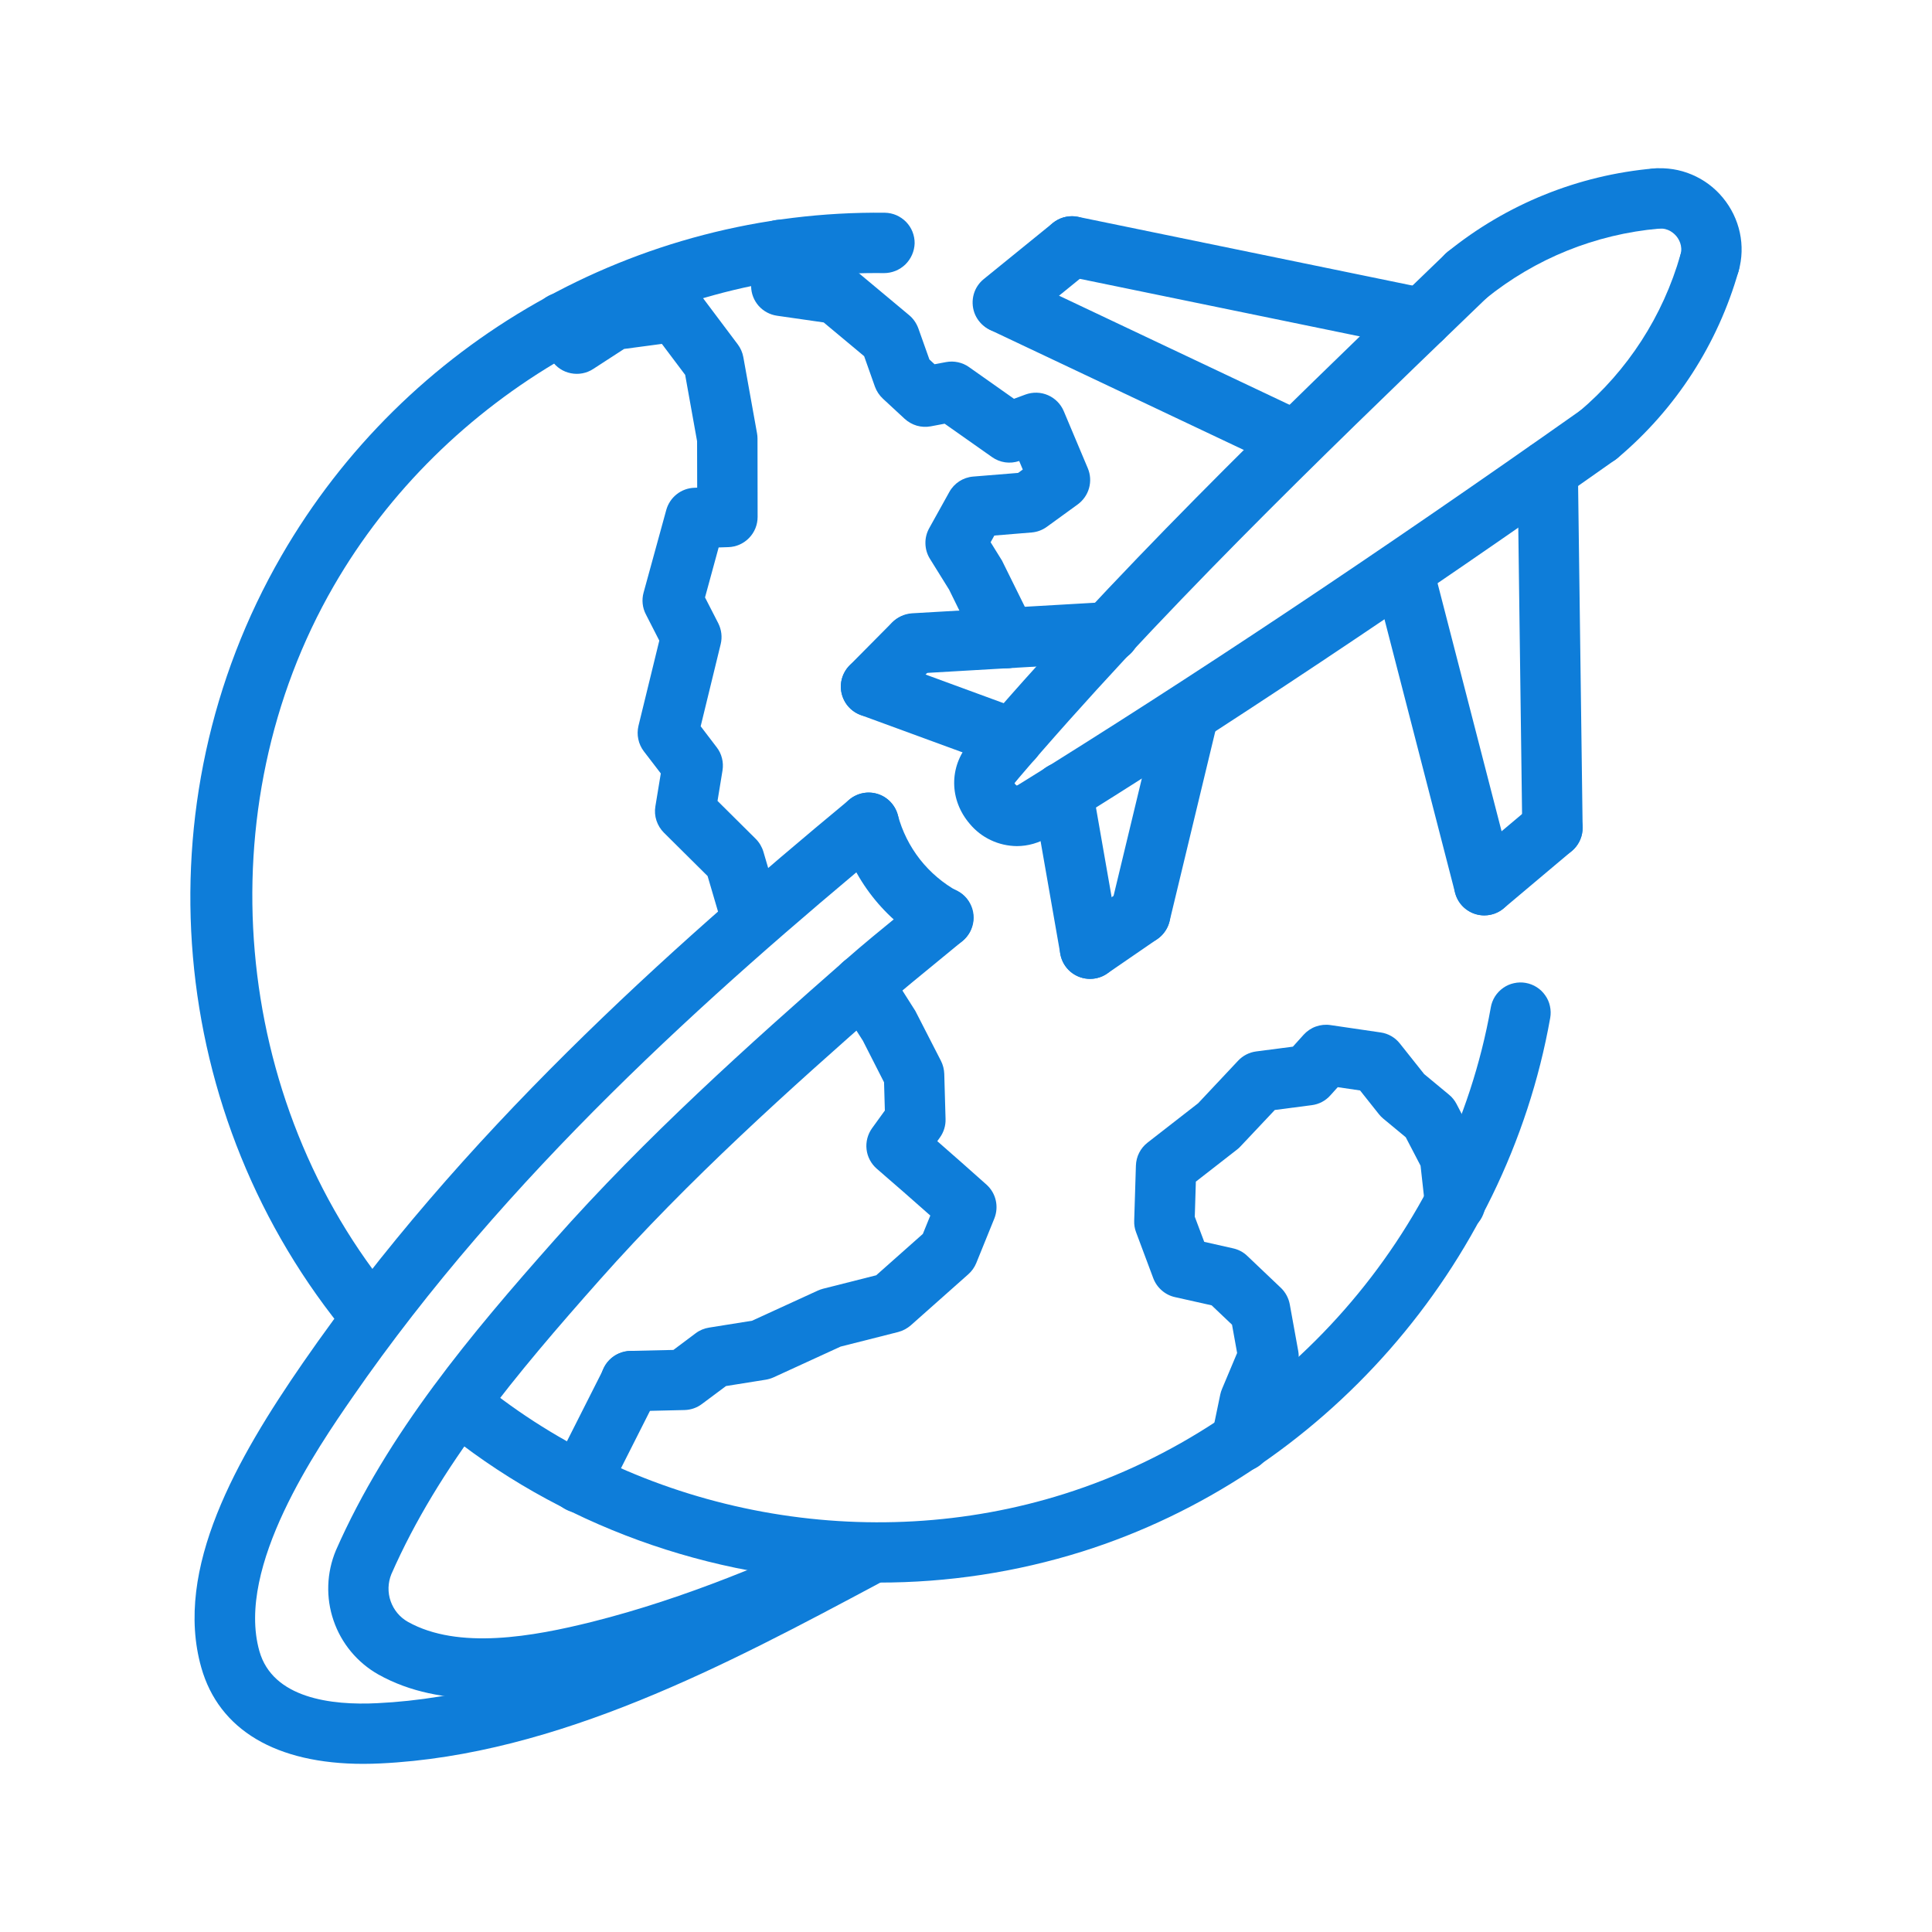
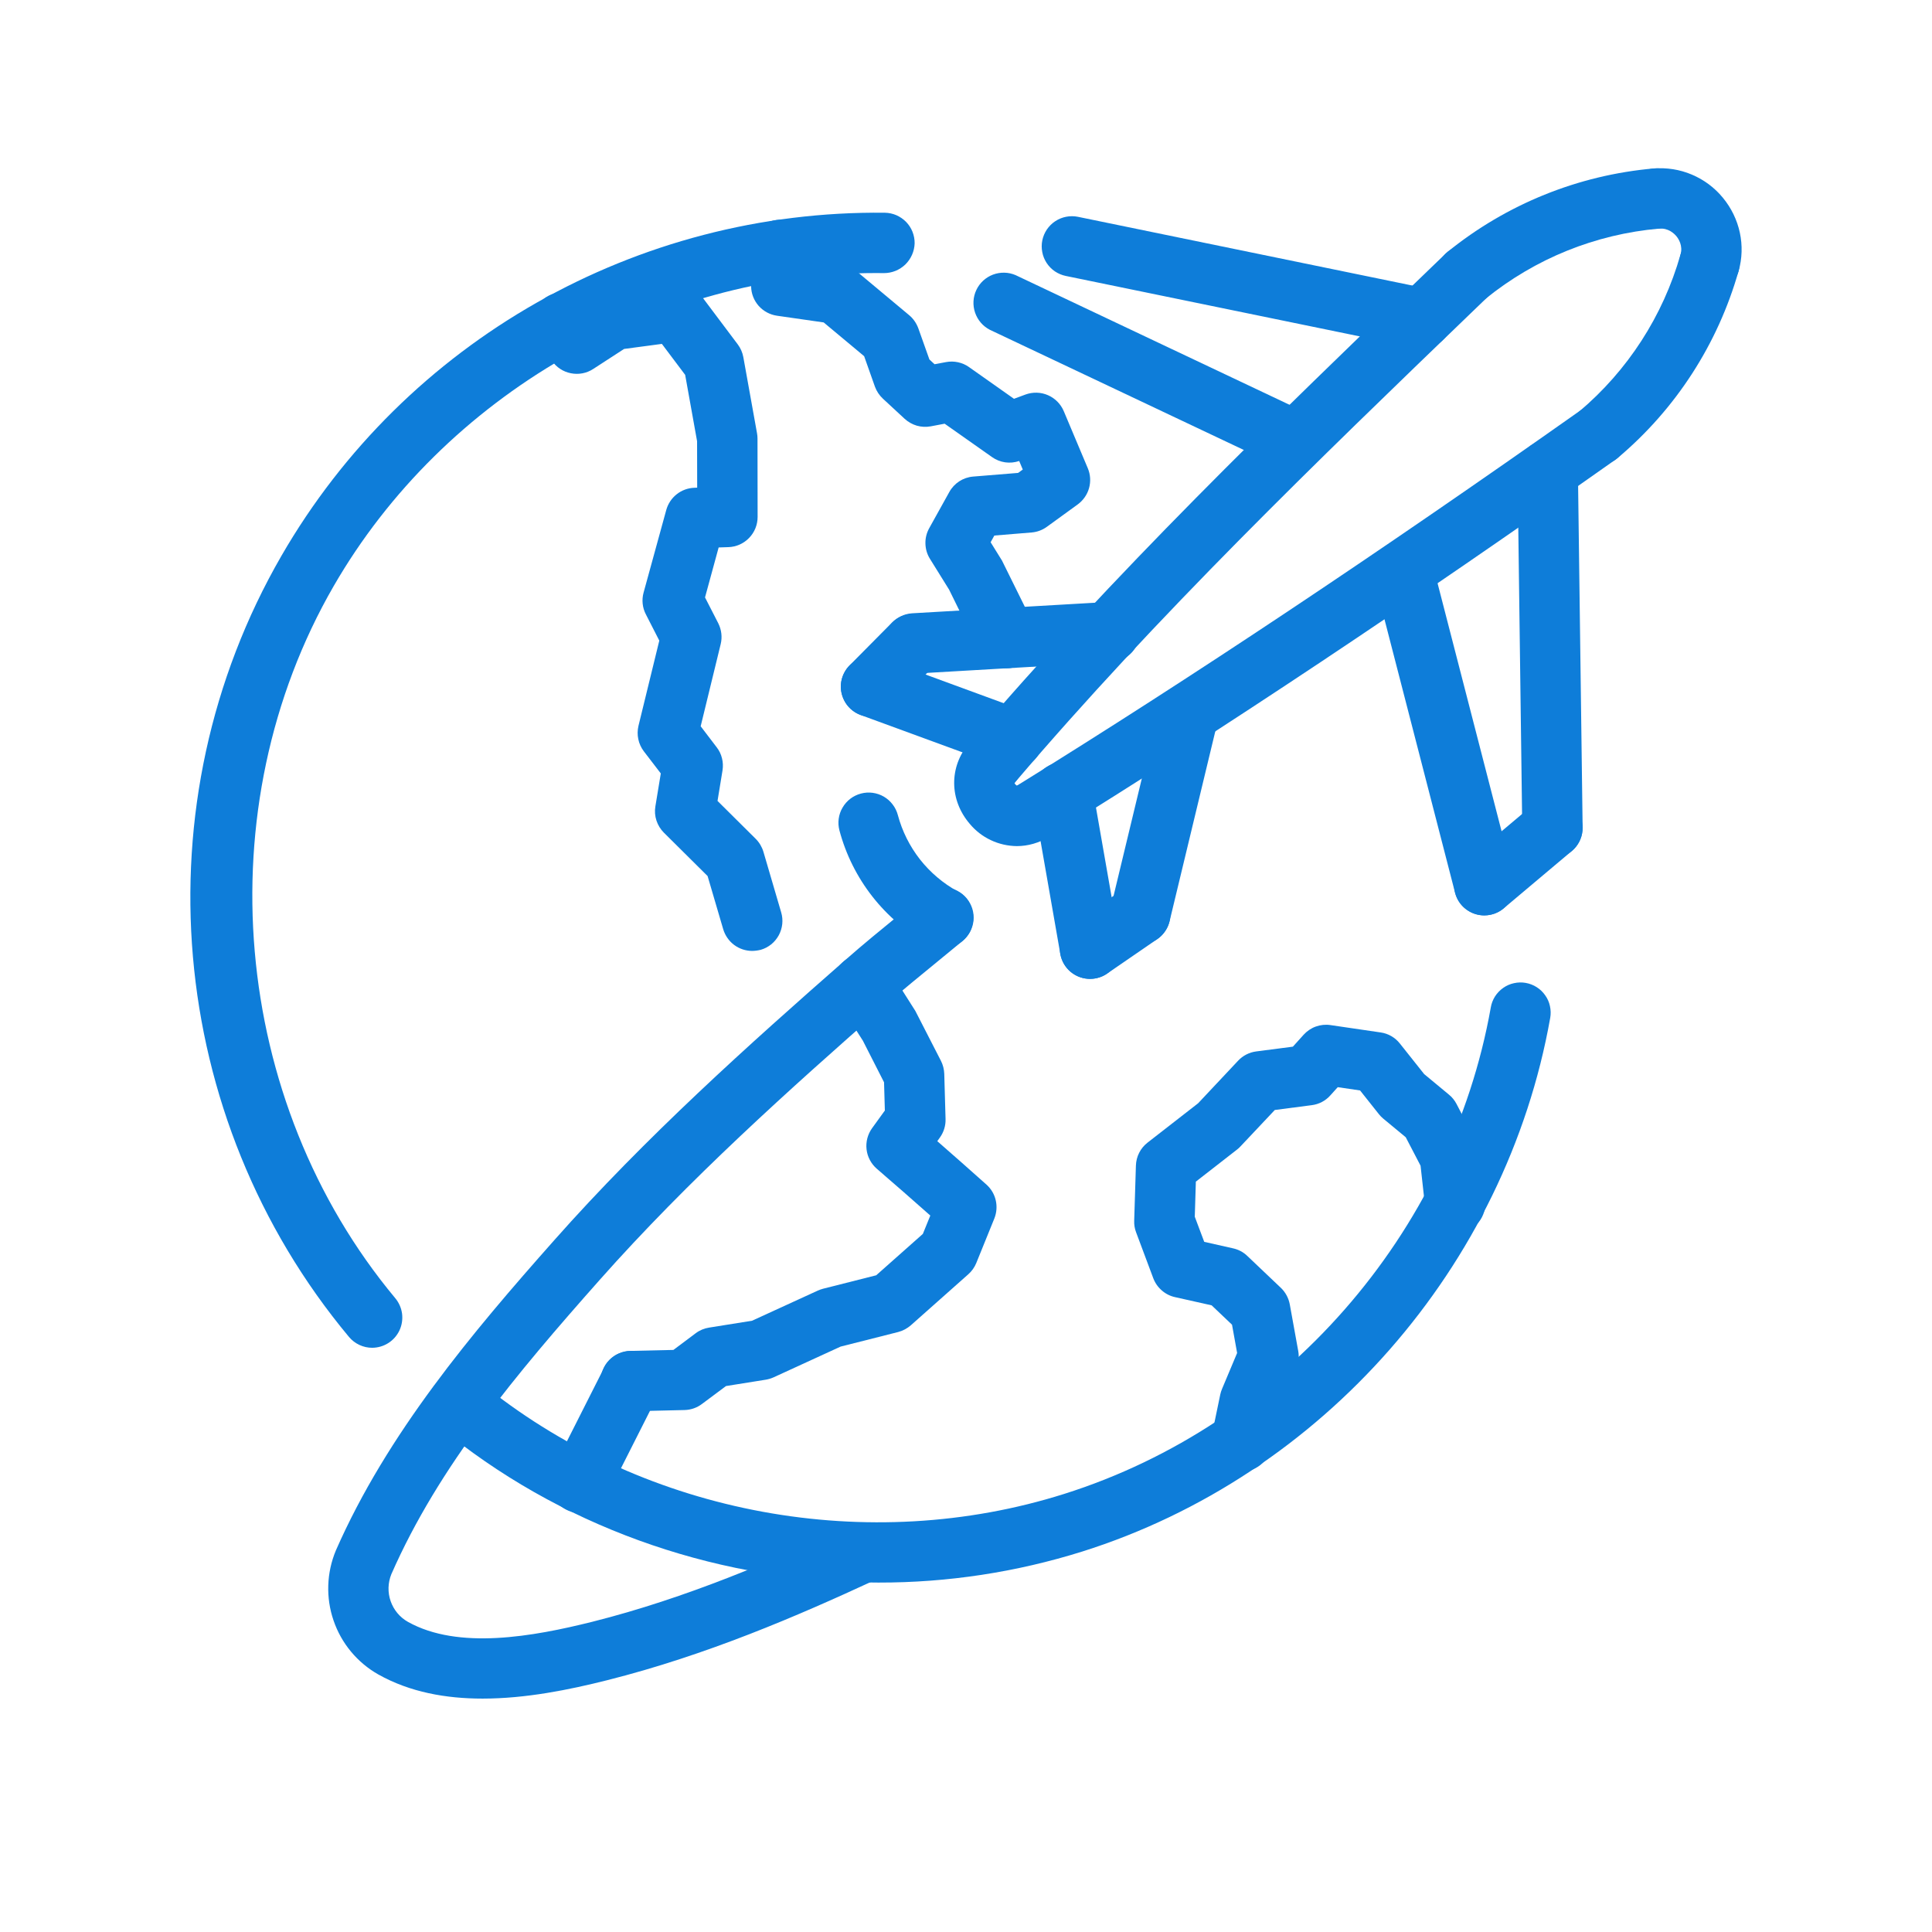
<svg xmlns="http://www.w3.org/2000/svg" width="36" height="36" viewBox="0 0 36 36" fill="none">
  <path d="M29.785 8.663C29.67 8.664 29.557 8.629 29.462 8.563C29.367 8.497 29.295 8.404 29.255 8.295C29.215 8.187 29.21 8.069 29.24 7.957C29.27 7.845 29.333 7.746 29.422 7.671C30.33 6.906 30.988 5.887 31.313 4.745C31.355 4.602 31.452 4.481 31.582 4.409C31.712 4.337 31.865 4.318 32.008 4.358C32.307 4.443 32.48 4.755 32.395 5.053C32.009 6.41 31.227 7.621 30.148 8.53C30.047 8.616 29.918 8.663 29.785 8.663Z" fill="#0E7DD9" />
  <path d="M19.257 15.675C19.134 15.675 19.015 15.635 18.917 15.562C18.819 15.488 18.748 15.384 18.714 15.266C18.68 15.149 18.686 15.023 18.731 14.909C18.775 14.794 18.855 14.698 18.96 14.633C22.21 12.62 25.645 10.332 29.46 7.64C29.582 7.561 29.731 7.532 29.874 7.559C30.017 7.587 30.144 7.669 30.228 7.788C30.312 7.907 30.346 8.054 30.324 8.198C30.302 8.342 30.225 8.472 30.109 8.56C26.276 11.265 22.823 13.564 19.552 15.59C19.463 15.646 19.361 15.675 19.257 15.675ZM27.659 17.057C27.543 17.058 27.431 17.022 27.336 16.956C27.241 16.89 27.169 16.797 27.13 16.688C27.09 16.58 27.085 16.462 27.114 16.35C27.144 16.239 27.207 16.139 27.296 16.065L28.565 14.997C28.621 14.95 28.686 14.913 28.757 14.891C28.827 14.869 28.901 14.86 28.975 14.867C29.049 14.873 29.12 14.894 29.186 14.928C29.251 14.962 29.309 15.009 29.357 15.065C29.404 15.122 29.441 15.187 29.463 15.258C29.485 15.328 29.494 15.402 29.487 15.476C29.481 15.549 29.46 15.621 29.426 15.686C29.392 15.752 29.345 15.81 29.289 15.857L28.02 16.925C27.919 17.011 27.791 17.057 27.659 17.057Z" fill="#0E7DD9" />
  <path d="M27.658 17.057C27.407 17.057 27.179 16.889 27.113 16.635L25.608 10.804C25.571 10.659 25.593 10.506 25.669 10.377C25.745 10.249 25.868 10.156 26.013 10.118C26.157 10.081 26.311 10.103 26.439 10.179C26.568 10.255 26.661 10.378 26.698 10.523L28.203 16.354C28.224 16.437 28.226 16.524 28.209 16.608C28.192 16.692 28.155 16.771 28.102 16.839C28.05 16.907 27.982 16.962 27.905 17C27.828 17.037 27.743 17.057 27.658 17.057ZM28.927 15.99C28.779 15.99 28.637 15.931 28.532 15.828C28.427 15.724 28.367 15.583 28.365 15.435L28.277 8.776C28.275 8.627 28.332 8.483 28.436 8.376C28.54 8.269 28.682 8.208 28.831 8.206H28.839C28.987 8.206 29.129 8.264 29.234 8.368C29.34 8.471 29.4 8.613 29.402 8.76L29.49 15.419C29.492 15.568 29.434 15.712 29.33 15.819C29.226 15.926 29.084 15.987 28.935 15.99H28.927ZM20.311 18.24C20.178 18.24 20.05 18.193 19.949 18.108C19.848 18.023 19.78 17.905 19.757 17.774L19.249 14.87C19.235 14.797 19.236 14.722 19.252 14.649C19.267 14.576 19.297 14.507 19.34 14.446C19.382 14.384 19.436 14.332 19.499 14.292C19.562 14.252 19.632 14.225 19.705 14.212C19.779 14.199 19.854 14.201 19.927 14.217C19.999 14.234 20.068 14.264 20.129 14.308C20.189 14.351 20.241 14.406 20.28 14.469C20.319 14.533 20.346 14.603 20.357 14.677L20.865 17.581C20.88 17.662 20.876 17.745 20.854 17.824C20.833 17.903 20.794 17.977 20.742 18.04C20.689 18.103 20.623 18.153 20.548 18.188C20.474 18.222 20.393 18.24 20.311 18.24Z" fill="#0E7DD9" />
  <path d="M21.246 17.598C21.161 17.598 21.077 17.578 21.001 17.541C20.924 17.504 20.857 17.45 20.805 17.383C20.752 17.316 20.715 17.239 20.697 17.155C20.678 17.073 20.679 16.986 20.699 16.904L21.592 13.194C21.627 13.05 21.718 12.925 21.845 12.847C21.973 12.769 22.125 12.745 22.27 12.779C22.572 12.852 22.758 13.156 22.686 13.458L21.793 17.168C21.763 17.29 21.693 17.399 21.594 17.477C21.495 17.555 21.372 17.598 21.246 17.598Z" fill="#0E7DD9" />
  <path d="M20.312 18.24C20.192 18.24 20.075 18.202 19.978 18.131C19.881 18.06 19.809 17.959 19.774 17.845C19.738 17.73 19.74 17.607 19.779 17.493C19.819 17.379 19.894 17.282 19.993 17.214L20.927 16.571C20.988 16.529 21.056 16.5 21.128 16.485C21.201 16.469 21.275 16.468 21.348 16.482C21.421 16.495 21.49 16.523 21.552 16.563C21.614 16.603 21.667 16.655 21.709 16.716C21.751 16.777 21.78 16.846 21.796 16.918C21.811 16.99 21.812 17.065 21.799 17.138C21.785 17.21 21.758 17.28 21.717 17.341C21.677 17.404 21.625 17.457 21.564 17.499L20.63 18.141C20.537 18.206 20.426 18.24 20.312 18.24ZM10.803 28.191C10.707 28.191 10.612 28.166 10.529 28.119C10.445 28.073 10.375 28.005 10.324 27.923C10.274 27.841 10.246 27.748 10.242 27.652C10.238 27.556 10.258 27.461 10.302 27.375L11.259 25.481C11.326 25.348 11.444 25.247 11.586 25.201C11.727 25.154 11.882 25.166 12.015 25.233C12.148 25.3 12.249 25.418 12.296 25.56C12.342 25.702 12.33 25.856 12.263 25.989L11.306 27.883C11.259 27.976 11.187 28.054 11.098 28.108C11.009 28.163 10.907 28.192 10.803 28.191Z" fill="#0E7DD9" />
  <path d="M11.761 26.297C11.612 26.299 11.468 26.241 11.361 26.137C11.254 26.033 11.194 25.89 11.192 25.741C11.19 25.592 11.248 25.448 11.352 25.342C11.456 25.235 11.599 25.174 11.748 25.172L12.548 25.154L12.963 24.843C13.036 24.788 13.122 24.752 13.212 24.738L14.013 24.61L15.239 24.048C15.27 24.034 15.303 24.023 15.335 24.014L16.327 23.763L17.196 22.992L17.335 22.65C17.005 22.357 16.672 22.066 16.338 21.778C16.232 21.686 16.163 21.557 16.147 21.417C16.131 21.277 16.168 21.136 16.25 21.022L16.488 20.693L16.473 20.167L16.079 19.393L15.604 18.648C15.564 18.585 15.537 18.516 15.525 18.443C15.512 18.37 15.514 18.296 15.53 18.224C15.546 18.152 15.577 18.083 15.619 18.023C15.662 17.963 15.716 17.911 15.778 17.872C15.841 17.832 15.91 17.805 15.983 17.793C16.056 17.78 16.13 17.782 16.202 17.798C16.274 17.814 16.343 17.845 16.403 17.887C16.463 17.93 16.515 17.984 16.554 18.046L17.056 18.837L17.534 19.769C17.571 19.843 17.592 19.925 17.595 20.009L17.619 20.852C17.623 20.976 17.585 21.097 17.513 21.197L17.465 21.264C17.772 21.532 18.078 21.802 18.383 22.075C18.559 22.233 18.616 22.485 18.528 22.705L18.191 23.536C18.158 23.616 18.107 23.688 18.042 23.745L16.972 24.695C16.904 24.754 16.824 24.797 16.737 24.82L15.663 25.092L14.414 25.665C14.367 25.686 14.317 25.701 14.267 25.709L13.528 25.827L13.08 26.161C12.987 26.232 12.873 26.271 12.756 26.274L11.776 26.297L11.761 26.297Z" fill="#0E7DD9" />
  <path d="M16.37 29.489C13.505 29.489 10.65 28.54 8.385 26.747L8.197 26.597C8.139 26.551 8.091 26.494 8.055 26.43C8.019 26.365 7.996 26.294 7.987 26.221C7.979 26.147 7.985 26.073 8.005 26.002C8.026 25.931 8.06 25.865 8.106 25.807C8.151 25.749 8.208 25.701 8.273 25.665C8.337 25.629 8.408 25.606 8.482 25.597C8.555 25.589 8.629 25.595 8.7 25.615C8.771 25.636 8.838 25.67 8.895 25.716L9.084 25.865C12.071 28.23 16.186 28.987 19.826 27.838C23.907 26.551 27.029 22.992 27.779 18.771C27.791 18.698 27.819 18.628 27.858 18.566C27.898 18.504 27.95 18.45 28.01 18.408C28.071 18.365 28.139 18.335 28.211 18.32C28.283 18.304 28.358 18.302 28.43 18.315C28.503 18.328 28.573 18.355 28.635 18.395C28.697 18.434 28.751 18.486 28.793 18.547C28.836 18.607 28.866 18.675 28.881 18.747C28.897 18.82 28.899 18.894 28.886 18.967C28.064 23.596 24.641 27.5 20.165 28.911C18.937 29.296 17.657 29.491 16.37 29.489ZM6.936 25.114C6.853 25.114 6.772 25.096 6.697 25.061C6.622 25.026 6.556 24.975 6.503 24.912C3.089 20.817 2.582 14.967 5.244 10.357C7.557 6.351 11.873 3.912 16.488 3.964C16.562 3.965 16.635 3.981 16.703 4.01C16.77 4.04 16.832 4.082 16.884 4.135C16.935 4.188 16.976 4.25 17.003 4.319C17.03 4.388 17.044 4.461 17.043 4.535C17.038 4.683 16.976 4.824 16.87 4.928C16.763 5.031 16.621 5.089 16.472 5.089L16.32 5.088C12.223 5.088 8.27 7.365 6.218 10.92C3.829 15.057 4.301 20.515 7.366 24.191C7.434 24.273 7.478 24.373 7.492 24.479C7.505 24.585 7.489 24.692 7.444 24.789C7.398 24.886 7.327 24.968 7.237 25.025C7.147 25.083 7.042 25.113 6.936 25.114ZM18.871 14.326C18.807 14.326 18.741 14.315 18.677 14.291L16.036 13.323C15.967 13.297 15.903 13.258 15.849 13.208C15.795 13.158 15.751 13.098 15.72 13.031C15.689 12.964 15.671 12.892 15.668 12.818C15.665 12.744 15.677 12.67 15.702 12.601C15.728 12.532 15.767 12.468 15.816 12.414C15.867 12.36 15.927 12.316 15.994 12.285C16.061 12.254 16.133 12.236 16.207 12.233C16.281 12.23 16.355 12.242 16.424 12.267L19.064 13.236C19.189 13.28 19.294 13.368 19.36 13.483C19.427 13.598 19.451 13.732 19.427 13.863C19.404 13.993 19.336 14.111 19.234 14.196C19.132 14.281 19.003 14.327 18.871 14.326Z" fill="#0E7DD9" />
  <path d="M18.947 15.766C18.78 15.764 18.614 15.727 18.463 15.655C18.311 15.584 18.177 15.48 18.07 15.351C17.688 14.906 17.682 14.288 18.057 13.849C18.105 13.793 18.163 13.746 18.229 13.713C18.294 13.679 18.366 13.659 18.44 13.653C18.514 13.647 18.588 13.656 18.658 13.679C18.728 13.702 18.793 13.738 18.849 13.786C18.906 13.834 18.952 13.893 18.986 13.958C19.019 14.024 19.04 14.096 19.045 14.169C19.051 14.243 19.043 14.317 19.02 14.387C18.997 14.458 18.96 14.523 18.912 14.579C18.909 14.582 18.906 14.586 18.904 14.591C18.906 14.602 18.935 14.636 18.953 14.641C19.08 14.562 19.233 14.536 19.379 14.57C19.524 14.603 19.651 14.693 19.731 14.82C19.77 14.882 19.797 14.951 19.809 15.024C19.821 15.096 19.819 15.171 19.802 15.242C19.785 15.314 19.755 15.382 19.712 15.441C19.669 15.501 19.614 15.552 19.552 15.59C19.362 15.708 19.153 15.766 18.947 15.766Z" fill="#0E7DD9" />
  <path d="M18.484 14.777C18.377 14.777 18.272 14.746 18.181 14.688C18.091 14.63 18.019 14.548 17.974 14.45C17.929 14.353 17.913 14.244 17.927 14.138C17.942 14.032 17.987 13.932 18.056 13.85C20.742 10.695 23.756 7.791 26.67 4.983L26.939 4.724C26.992 4.673 27.055 4.633 27.123 4.606C27.192 4.579 27.265 4.565 27.339 4.567C27.413 4.568 27.486 4.584 27.554 4.613C27.622 4.643 27.683 4.685 27.734 4.739C27.785 4.792 27.826 4.854 27.853 4.923C27.88 4.992 27.893 5.065 27.892 5.139C27.89 5.213 27.875 5.286 27.845 5.354C27.816 5.421 27.773 5.483 27.72 5.534L27.451 5.793C24.556 8.582 21.562 11.466 18.913 14.579C18.86 14.641 18.794 14.691 18.72 14.725C18.646 14.759 18.566 14.777 18.484 14.777ZM18.757 12.453C18.651 12.453 18.548 12.423 18.459 12.368C18.37 12.312 18.298 12.233 18.251 12.138L17.685 10.987L17.327 10.411C17.274 10.326 17.246 10.228 17.244 10.128C17.241 10.028 17.266 9.93 17.314 9.843L17.689 9.168C17.78 9.003 17.947 8.895 18.135 8.88L18.971 8.812L19.058 8.749L18.991 8.59C18.907 8.619 18.817 8.627 18.73 8.615C18.642 8.602 18.558 8.569 18.485 8.517L17.602 7.895L17.344 7.944C17.257 7.96 17.168 7.956 17.084 7.932C16.999 7.907 16.922 7.863 16.857 7.804L16.451 7.428C16.385 7.366 16.334 7.29 16.303 7.205L16.102 6.637L15.348 6.008L14.478 5.883C14.346 5.864 14.226 5.799 14.137 5.7C14.049 5.6 13.999 5.473 13.996 5.34L13.978 4.671C13.976 4.597 13.989 4.524 14.015 4.455C14.042 4.386 14.082 4.323 14.133 4.269C14.183 4.215 14.244 4.172 14.312 4.142C14.379 4.112 14.452 4.096 14.526 4.094C14.812 4.094 15.095 4.331 15.103 4.642L15.108 4.837L15.667 4.917C15.77 4.932 15.867 4.976 15.947 5.043L16.941 5.873C17.018 5.937 17.076 6.022 17.111 6.116L17.318 6.698L17.414 6.787L17.628 6.747C17.702 6.733 17.778 6.734 17.851 6.75C17.925 6.766 17.995 6.796 18.056 6.84L18.894 7.431L19.11 7.351C19.246 7.302 19.396 7.306 19.528 7.364C19.661 7.422 19.766 7.529 19.822 7.662L20.27 8.726C20.319 8.842 20.327 8.973 20.293 9.095C20.259 9.217 20.184 9.324 20.082 9.399L19.506 9.817C19.423 9.877 19.324 9.914 19.221 9.922L18.528 9.979L18.459 10.104L18.671 10.446L19.263 11.644C19.328 11.778 19.338 11.933 19.29 12.074C19.242 12.215 19.14 12.331 19.006 12.398C18.928 12.433 18.843 12.452 18.757 12.453Z" fill="#0E7DD9" />
  <path d="M17.027 12.552C16.882 12.551 16.742 12.494 16.637 12.392C16.533 12.29 16.473 12.152 16.468 12.006C16.464 11.86 16.517 11.718 16.615 11.611C16.713 11.503 16.85 11.438 16.995 11.428L20.642 11.217C20.945 11.2 21.218 11.436 21.236 11.745C21.245 11.894 21.194 12.041 21.095 12.152C20.995 12.263 20.856 12.331 20.707 12.339L17.061 12.551L17.027 12.552Z" fill="#0E7DD9" />
-   <path d="M16.23 13.358C16.119 13.357 16.011 13.325 15.919 13.263C15.826 13.201 15.754 13.114 15.712 13.011C15.669 12.909 15.657 12.796 15.678 12.687C15.7 12.578 15.752 12.478 15.83 12.399L16.628 11.594C16.734 11.493 16.875 11.437 17.022 11.438C17.168 11.44 17.308 11.498 17.413 11.601C17.517 11.704 17.576 11.844 17.579 11.99C17.582 12.137 17.528 12.279 17.428 12.386L16.63 13.191C16.578 13.244 16.516 13.286 16.447 13.314C16.378 13.343 16.305 13.358 16.23 13.358ZM23.132 27.422C23.048 27.422 22.965 27.403 22.89 27.367C22.814 27.332 22.748 27.279 22.695 27.214C22.642 27.15 22.604 27.074 22.585 26.992C22.565 26.911 22.563 26.826 22.58 26.745L22.738 25.984C22.746 25.949 22.756 25.914 22.771 25.88L23.052 25.211L22.957 24.684L22.577 24.323L21.894 24.17C21.803 24.15 21.718 24.107 21.648 24.045C21.577 23.984 21.523 23.906 21.49 23.819L21.169 22.961C21.143 22.893 21.131 22.82 21.134 22.746L21.166 21.718C21.169 21.635 21.189 21.554 21.227 21.48C21.264 21.406 21.318 21.342 21.383 21.291L22.325 20.558L23.07 19.765C23.159 19.67 23.278 19.609 23.407 19.592L24.091 19.503L24.292 19.28C24.354 19.212 24.432 19.159 24.519 19.128C24.606 19.097 24.7 19.087 24.791 19.101L25.726 19.238C25.868 19.258 25.996 19.332 26.085 19.445L26.537 20.014L26.998 20.396C27.057 20.444 27.105 20.503 27.14 20.57L27.516 21.295C27.548 21.356 27.568 21.423 27.575 21.491L27.673 22.359C27.682 22.433 27.675 22.507 27.655 22.578C27.634 22.649 27.6 22.715 27.554 22.773C27.508 22.831 27.451 22.879 27.386 22.915C27.322 22.951 27.251 22.973 27.177 22.982C27.029 22.998 26.88 22.955 26.764 22.862C26.647 22.769 26.572 22.634 26.555 22.485L26.47 21.721L26.194 21.191L25.775 20.844C25.745 20.819 25.717 20.791 25.693 20.76L25.343 20.319L24.927 20.258L24.788 20.412C24.699 20.512 24.577 20.576 24.444 20.593L23.754 20.683L23.115 21.361C23.096 21.383 23.074 21.402 23.051 21.42L22.283 22.018L22.263 22.672L22.439 23.14L22.976 23.261C23.076 23.283 23.168 23.331 23.241 23.402L23.867 23.997C23.953 24.079 24.011 24.187 24.033 24.304L24.191 25.176C24.21 25.284 24.198 25.395 24.155 25.495L23.83 26.268L23.683 26.974C23.657 27.101 23.587 27.214 23.487 27.296C23.386 27.377 23.261 27.422 23.132 27.422ZM31.855 5.461C31.768 5.461 31.683 5.441 31.605 5.403C31.527 5.364 31.459 5.308 31.406 5.238C31.354 5.169 31.318 5.088 31.302 5.003C31.286 4.917 31.291 4.829 31.314 4.745C31.362 4.577 31.276 4.448 31.236 4.4C31.196 4.353 31.089 4.246 30.915 4.26C30.766 4.274 30.619 4.228 30.504 4.132C30.39 4.036 30.318 3.899 30.304 3.751C30.291 3.602 30.337 3.454 30.432 3.34C30.528 3.225 30.665 3.153 30.814 3.14C31.056 3.12 31.3 3.158 31.524 3.253C31.749 3.348 31.947 3.495 32.102 3.683C32.421 4.068 32.531 4.58 32.396 5.053C32.362 5.171 32.291 5.274 32.194 5.348C32.096 5.421 31.978 5.461 31.855 5.461Z" fill="#0E7DD9" />
+   <path d="M16.23 13.358C16.119 13.357 16.011 13.325 15.919 13.263C15.826 13.201 15.754 13.114 15.712 13.011C15.669 12.909 15.657 12.796 15.678 12.687C15.7 12.578 15.752 12.478 15.83 12.399L16.628 11.594C16.734 11.493 16.875 11.437 17.022 11.438C17.168 11.44 17.308 11.498 17.413 11.601C17.517 11.704 17.576 11.844 17.579 11.99C17.582 12.137 17.528 12.279 17.428 12.386L16.63 13.191C16.378 13.343 16.305 13.358 16.23 13.358ZM23.132 27.422C23.048 27.422 22.965 27.403 22.89 27.367C22.814 27.332 22.748 27.279 22.695 27.214C22.642 27.15 22.604 27.074 22.585 26.992C22.565 26.911 22.563 26.826 22.58 26.745L22.738 25.984C22.746 25.949 22.756 25.914 22.771 25.88L23.052 25.211L22.957 24.684L22.577 24.323L21.894 24.17C21.803 24.15 21.718 24.107 21.648 24.045C21.577 23.984 21.523 23.906 21.49 23.819L21.169 22.961C21.143 22.893 21.131 22.82 21.134 22.746L21.166 21.718C21.169 21.635 21.189 21.554 21.227 21.48C21.264 21.406 21.318 21.342 21.383 21.291L22.325 20.558L23.07 19.765C23.159 19.67 23.278 19.609 23.407 19.592L24.091 19.503L24.292 19.28C24.354 19.212 24.432 19.159 24.519 19.128C24.606 19.097 24.7 19.087 24.791 19.101L25.726 19.238C25.868 19.258 25.996 19.332 26.085 19.445L26.537 20.014L26.998 20.396C27.057 20.444 27.105 20.503 27.14 20.57L27.516 21.295C27.548 21.356 27.568 21.423 27.575 21.491L27.673 22.359C27.682 22.433 27.675 22.507 27.655 22.578C27.634 22.649 27.6 22.715 27.554 22.773C27.508 22.831 27.451 22.879 27.386 22.915C27.322 22.951 27.251 22.973 27.177 22.982C27.029 22.998 26.88 22.955 26.764 22.862C26.647 22.769 26.572 22.634 26.555 22.485L26.47 21.721L26.194 21.191L25.775 20.844C25.745 20.819 25.717 20.791 25.693 20.76L25.343 20.319L24.927 20.258L24.788 20.412C24.699 20.512 24.577 20.576 24.444 20.593L23.754 20.683L23.115 21.361C23.096 21.383 23.074 21.402 23.051 21.42L22.283 22.018L22.263 22.672L22.439 23.14L22.976 23.261C23.076 23.283 23.168 23.331 23.241 23.402L23.867 23.997C23.953 24.079 24.011 24.187 24.033 24.304L24.191 25.176C24.21 25.284 24.198 25.395 24.155 25.495L23.83 26.268L23.683 26.974C23.657 27.101 23.587 27.214 23.487 27.296C23.386 27.377 23.261 27.422 23.132 27.422ZM31.855 5.461C31.768 5.461 31.683 5.441 31.605 5.403C31.527 5.364 31.459 5.308 31.406 5.238C31.354 5.169 31.318 5.088 31.302 5.003C31.286 4.917 31.291 4.829 31.314 4.745C31.362 4.577 31.276 4.448 31.236 4.4C31.196 4.353 31.089 4.246 30.915 4.26C30.766 4.274 30.619 4.228 30.504 4.132C30.39 4.036 30.318 3.899 30.304 3.751C30.291 3.602 30.337 3.454 30.432 3.34C30.528 3.225 30.665 3.153 30.814 3.14C31.056 3.12 31.3 3.158 31.524 3.253C31.749 3.348 31.947 3.495 32.102 3.683C32.421 4.068 32.531 4.58 32.396 5.053C32.362 5.171 32.291 5.274 32.194 5.348C32.096 5.421 31.978 5.461 31.855 5.461Z" fill="#0E7DD9" />
  <path d="M27.33 5.691C27.213 5.692 27.099 5.656 27.004 5.589C26.909 5.522 26.837 5.427 26.798 5.317C26.759 5.207 26.755 5.088 26.787 4.976C26.819 4.864 26.885 4.765 26.975 4.692C28.072 3.803 29.409 3.263 30.814 3.139C30.889 3.132 30.963 3.139 31.035 3.16C31.106 3.182 31.173 3.217 31.23 3.265C31.288 3.312 31.335 3.371 31.37 3.437C31.405 3.503 31.426 3.575 31.433 3.649C31.439 3.724 31.431 3.798 31.408 3.869C31.386 3.941 31.349 4.006 31.301 4.063C31.253 4.12 31.193 4.167 31.127 4.2C31.06 4.234 30.988 4.254 30.913 4.26C29.727 4.365 28.609 4.817 27.683 5.566C27.583 5.647 27.458 5.691 27.33 5.691Z" fill="#0E7DD9" />
  <path d="M26.496 6.495C26.458 6.494 26.42 6.491 26.382 6.483L19.86 5.142C19.787 5.127 19.719 5.098 19.657 5.057C19.596 5.016 19.544 4.962 19.503 4.901C19.463 4.839 19.434 4.77 19.421 4.697C19.407 4.625 19.407 4.55 19.422 4.478C19.437 4.406 19.466 4.337 19.507 4.276C19.549 4.215 19.602 4.162 19.663 4.122C19.725 4.081 19.794 4.053 19.867 4.039C19.939 4.025 20.014 4.025 20.086 4.04L26.61 5.381C26.746 5.41 26.867 5.488 26.949 5.6C27.031 5.712 27.069 5.851 27.055 5.989C27.04 6.128 26.976 6.256 26.872 6.349C26.769 6.442 26.635 6.494 26.496 6.495ZM24.128 8.775C24.045 8.776 23.963 8.757 23.888 8.721L18.444 6.145C18.314 6.078 18.216 5.963 18.169 5.825C18.122 5.687 18.13 5.535 18.193 5.403C18.255 5.271 18.366 5.169 18.503 5.117C18.64 5.066 18.791 5.069 18.925 5.127L24.369 7.704C24.484 7.759 24.577 7.851 24.633 7.966C24.689 8.081 24.704 8.211 24.676 8.336C24.648 8.46 24.579 8.572 24.479 8.652C24.379 8.732 24.256 8.775 24.128 8.775Z" fill="#0E7DD9" />
-   <path d="M18.686 6.199C18.57 6.199 18.456 6.163 18.361 6.096C18.266 6.029 18.194 5.934 18.155 5.825C18.117 5.715 18.113 5.596 18.144 5.484C18.175 5.372 18.241 5.273 18.331 5.2L19.618 4.155C19.676 4.109 19.742 4.074 19.812 4.053C19.883 4.032 19.957 4.025 20.031 4.032C20.104 4.04 20.175 4.062 20.24 4.097C20.305 4.132 20.363 4.18 20.409 4.237C20.456 4.295 20.491 4.361 20.512 4.431C20.533 4.502 20.54 4.576 20.532 4.65C20.524 4.723 20.502 4.794 20.467 4.859C20.432 4.924 20.384 4.982 20.327 5.028L19.04 6.073C18.935 6.157 18.809 6.199 18.686 6.199ZM6.771 32.867C5.146 32.867 4.079 32.236 3.75 31.07C3.232 29.234 4.418 27.17 5.646 25.392C8.574 21.154 12.436 17.71 15.828 14.899C15.884 14.852 15.95 14.816 16.02 14.794C16.091 14.772 16.165 14.764 16.239 14.771C16.312 14.778 16.384 14.8 16.449 14.834C16.514 14.869 16.572 14.916 16.619 14.973C16.666 15.03 16.702 15.095 16.724 15.166C16.746 15.237 16.753 15.311 16.746 15.384C16.739 15.458 16.718 15.529 16.683 15.595C16.649 15.66 16.602 15.718 16.545 15.765C13.213 18.526 9.422 21.907 6.571 26.032C5.918 26.977 4.389 29.191 4.833 30.765C5.08 31.642 6.167 31.781 7.034 31.736C10.086 31.59 13.142 29.957 15.838 28.515L15.968 28.446C16.099 28.376 16.253 28.36 16.396 28.404C16.539 28.447 16.659 28.545 16.729 28.677C16.8 28.808 16.815 28.962 16.772 29.105C16.729 29.248 16.63 29.368 16.499 29.438L16.369 29.508C13.568 31.004 10.392 32.702 7.088 32.859C6.98 32.864 6.875 32.867 6.771 32.867Z" fill="#0E7DD9" />
  <path d="M17.574 17.665C17.479 17.665 17.387 17.642 17.304 17.596C16.898 17.373 16.541 17.07 16.256 16.706C15.97 16.341 15.761 15.922 15.642 15.475C15.623 15.403 15.618 15.329 15.628 15.256C15.638 15.182 15.662 15.112 15.7 15.048C15.737 14.984 15.786 14.928 15.845 14.883C15.903 14.839 15.97 14.806 16.042 14.787C16.113 14.768 16.188 14.763 16.261 14.773C16.334 14.783 16.405 14.807 16.469 14.844C16.533 14.882 16.589 14.931 16.633 14.99C16.678 15.048 16.711 15.115 16.73 15.187C16.81 15.487 16.95 15.767 17.141 16.012C17.333 16.256 17.572 16.459 17.844 16.609C17.908 16.644 17.966 16.692 18.012 16.75C18.058 16.807 18.093 16.873 18.113 16.944C18.134 17.015 18.141 17.089 18.133 17.162C18.125 17.236 18.102 17.307 18.067 17.372C18.019 17.461 17.948 17.535 17.861 17.587C17.774 17.638 17.675 17.666 17.574 17.665Z" fill="#0E7DD9" />
  <path d="M8.993 31.651C8.313 31.651 7.641 31.533 7.049 31.201C6.657 30.979 6.36 30.621 6.215 30.195C6.069 29.769 6.085 29.305 6.259 28.889C7.216 26.71 8.794 24.839 10.327 23.11C12.031 21.186 13.947 19.471 15.763 17.878C16.087 17.593 16.422 17.32 16.757 17.046L17.215 16.67C17.271 16.622 17.337 16.585 17.408 16.562C17.479 16.54 17.554 16.531 17.628 16.538C17.702 16.544 17.775 16.565 17.841 16.6C17.907 16.634 17.965 16.682 18.013 16.739C18.06 16.796 18.096 16.863 18.118 16.934C18.14 17.005 18.147 17.08 18.14 17.154C18.132 17.228 18.11 17.3 18.075 17.366C18.039 17.431 17.991 17.489 17.933 17.536L17.468 17.918C17.144 18.183 16.819 18.447 16.505 18.723C14.715 20.293 12.829 21.982 11.168 23.856C9.633 25.588 8.18 27.311 7.292 29.333C7.227 29.494 7.222 29.672 7.279 29.835C7.336 29.999 7.45 30.136 7.601 30.221C8.541 30.747 9.931 30.496 11.038 30.219C12.8 29.776 14.442 29.066 15.816 28.429C15.883 28.397 15.956 28.38 16.03 28.377C16.104 28.373 16.177 28.385 16.247 28.41C16.316 28.436 16.38 28.475 16.434 28.525C16.488 28.575 16.532 28.636 16.563 28.703C16.594 28.77 16.611 28.842 16.614 28.916C16.617 28.99 16.606 29.063 16.581 29.133C16.555 29.202 16.516 29.266 16.466 29.32C16.416 29.374 16.356 29.418 16.289 29.449C14.868 30.108 13.164 30.843 11.311 31.309C10.605 31.487 9.794 31.651 8.993 31.651ZM14.016 17.719C13.894 17.719 13.776 17.679 13.679 17.607C13.582 17.534 13.511 17.431 13.476 17.315L13.185 16.324L12.37 15.515C12.307 15.452 12.26 15.375 12.232 15.29C12.204 15.205 12.197 15.114 12.212 15.026L12.313 14.412L11.998 14.001C11.947 13.934 11.911 13.857 11.894 13.774C11.876 13.692 11.878 13.607 11.897 13.525L12.285 11.937L12.035 11.448C11.97 11.323 11.955 11.179 11.992 11.043L12.415 9.502C12.447 9.387 12.515 9.284 12.609 9.21C12.703 9.135 12.819 9.093 12.939 9.089L12.991 9.087L12.989 8.221L12.767 6.985L12.333 6.408L11.629 6.502L11.054 6.875C10.931 6.956 10.781 6.984 10.637 6.955C10.493 6.927 10.366 6.843 10.283 6.721L10.014 6.328C9.934 6.21 9.902 6.066 9.924 5.925C9.946 5.784 10.021 5.656 10.133 5.568C10.245 5.48 10.387 5.438 10.529 5.451C10.671 5.463 10.804 5.529 10.899 5.636L11.123 5.49C11.193 5.445 11.272 5.415 11.354 5.404L12.509 5.249C12.609 5.236 12.71 5.249 12.802 5.288C12.894 5.326 12.975 5.389 13.035 5.469L13.747 6.417C13.8 6.487 13.835 6.569 13.851 6.655L14.106 8.073C14.112 8.105 14.115 8.138 14.115 8.171L14.117 9.632C14.117 9.778 14.061 9.918 13.959 10.023C13.858 10.128 13.72 10.19 13.574 10.195L13.391 10.201L13.137 11.132L13.383 11.612C13.444 11.733 13.461 11.871 13.429 12.002L13.056 13.533L13.354 13.924C13.401 13.984 13.435 14.054 13.453 14.129C13.472 14.203 13.475 14.28 13.463 14.356L13.37 14.924L14.082 15.631C14.149 15.698 14.198 15.781 14.225 15.871L14.556 17C14.577 17.071 14.584 17.145 14.576 17.219C14.568 17.292 14.546 17.363 14.511 17.428C14.475 17.493 14.428 17.55 14.37 17.597C14.312 17.643 14.246 17.678 14.176 17.698C14.123 17.711 14.07 17.718 14.016 17.719Z" fill="#0E7DD9" />
</svg>